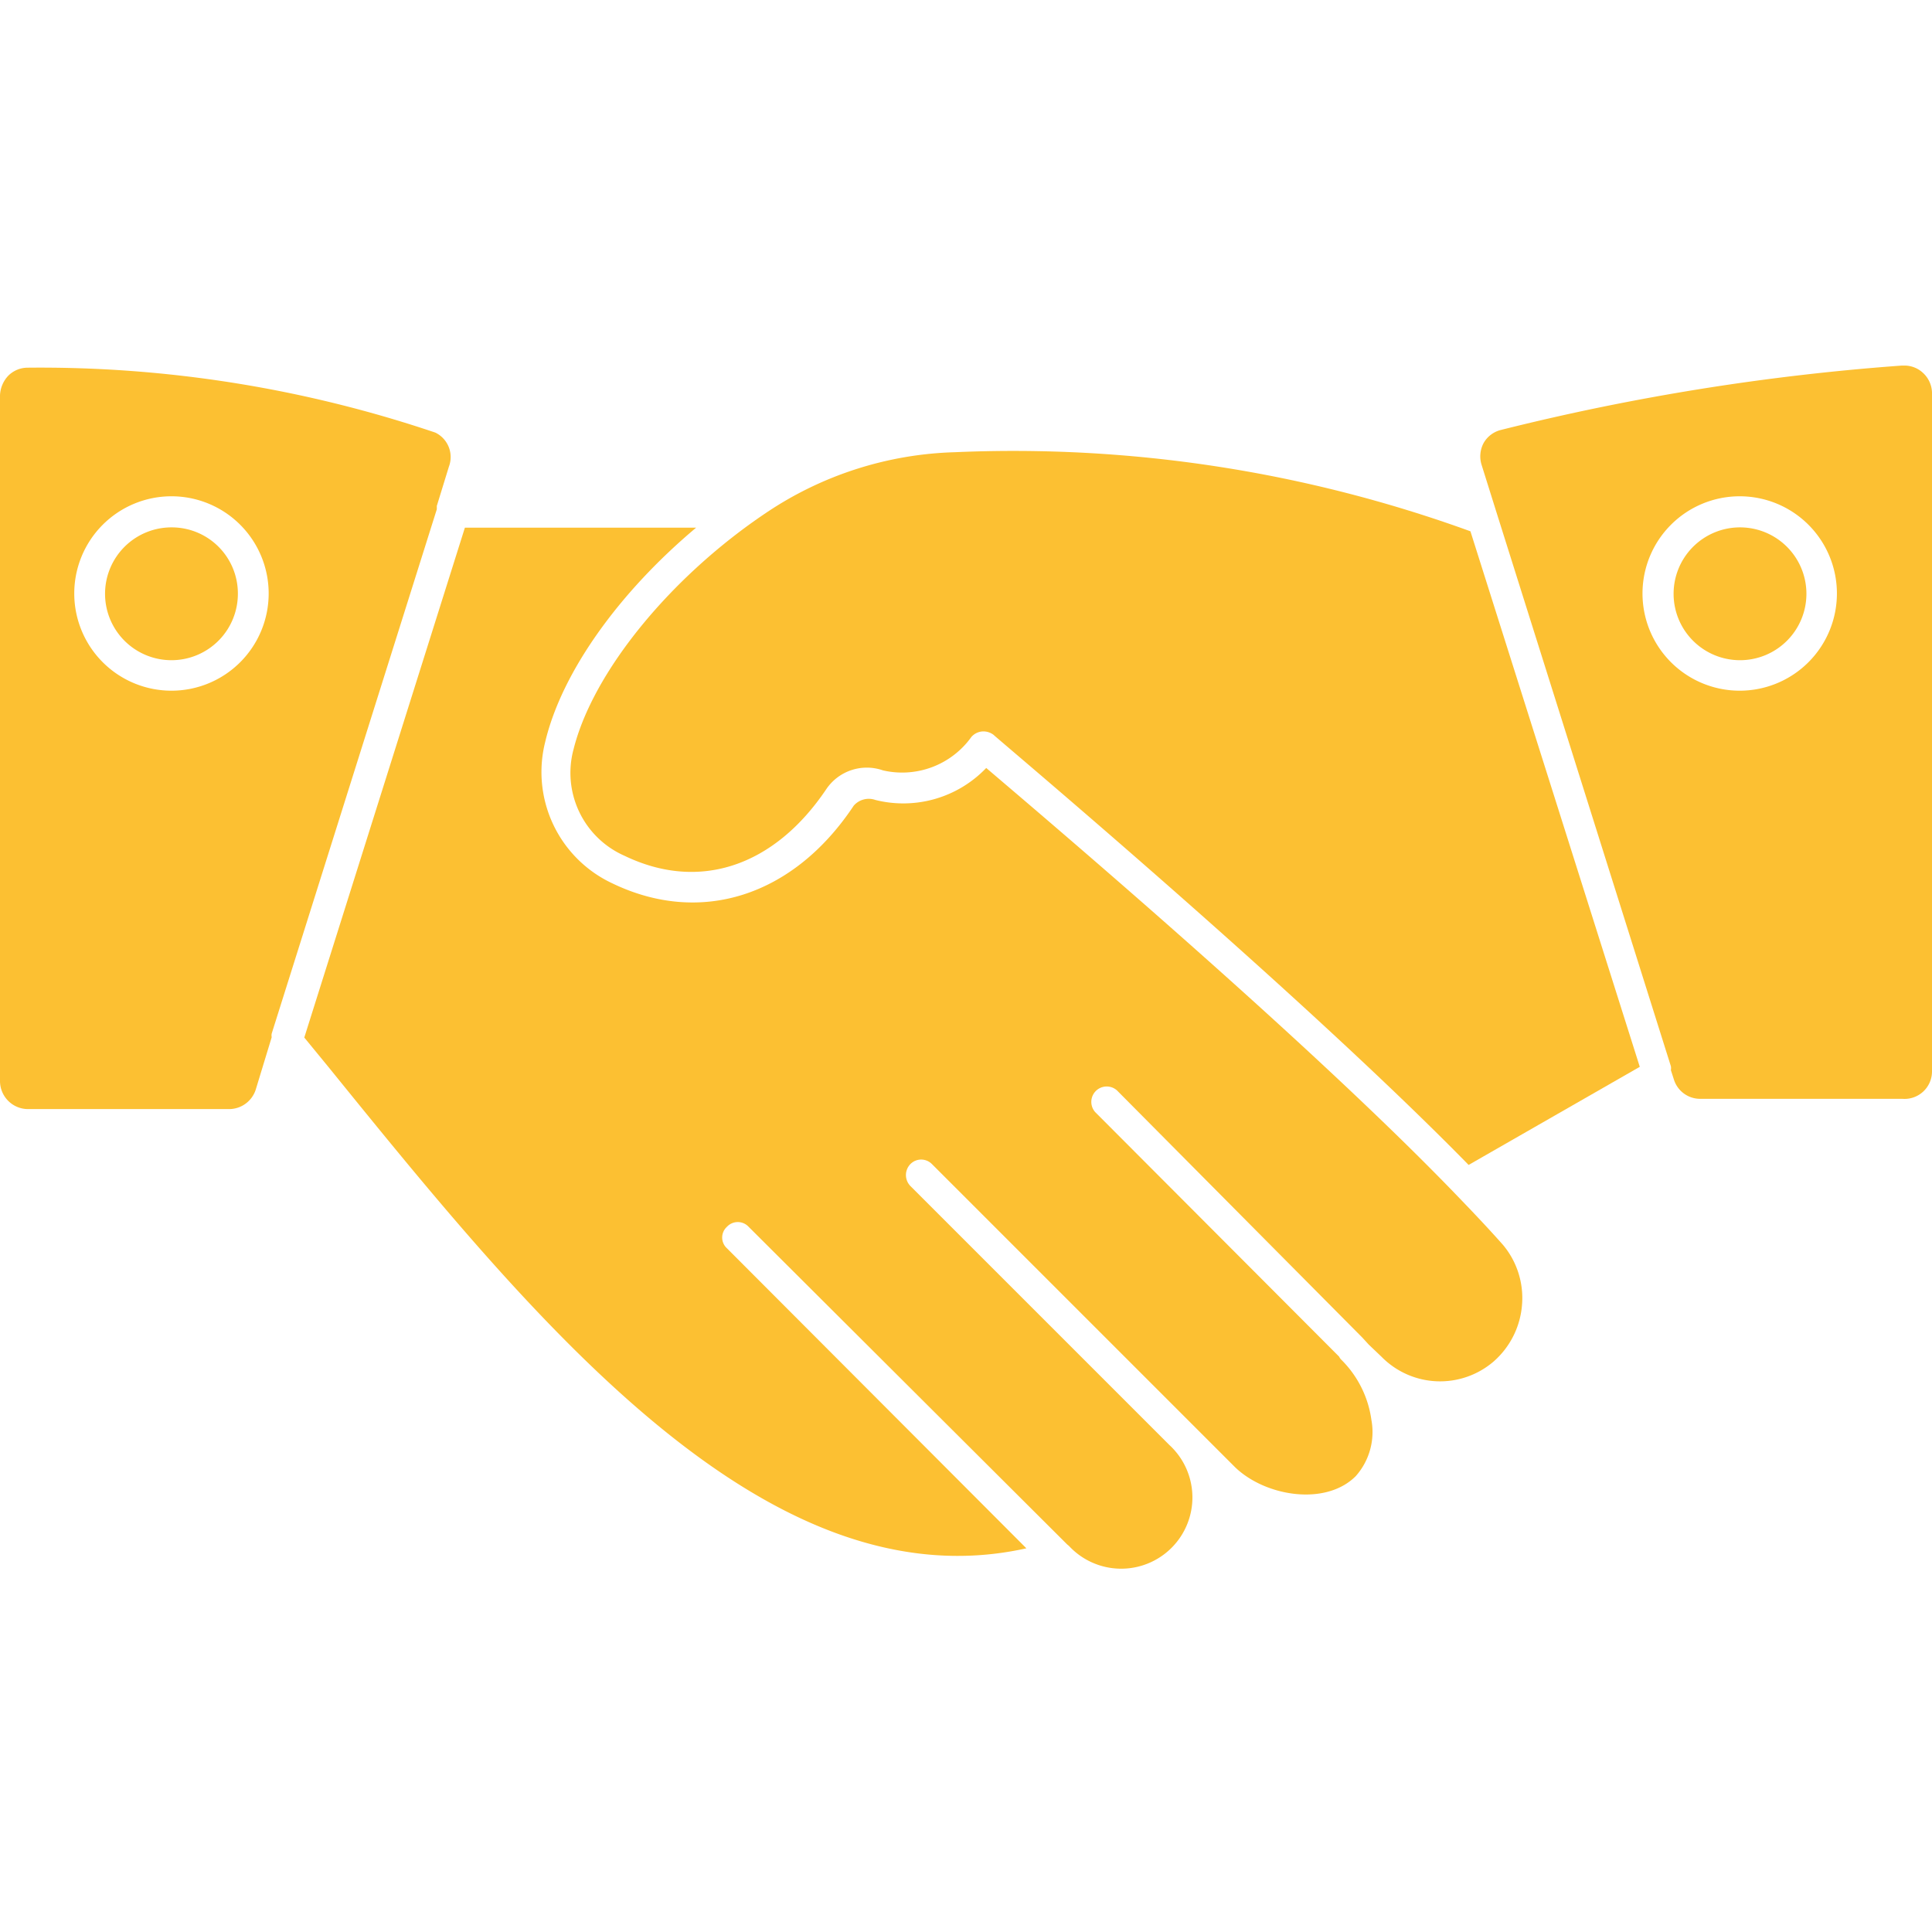
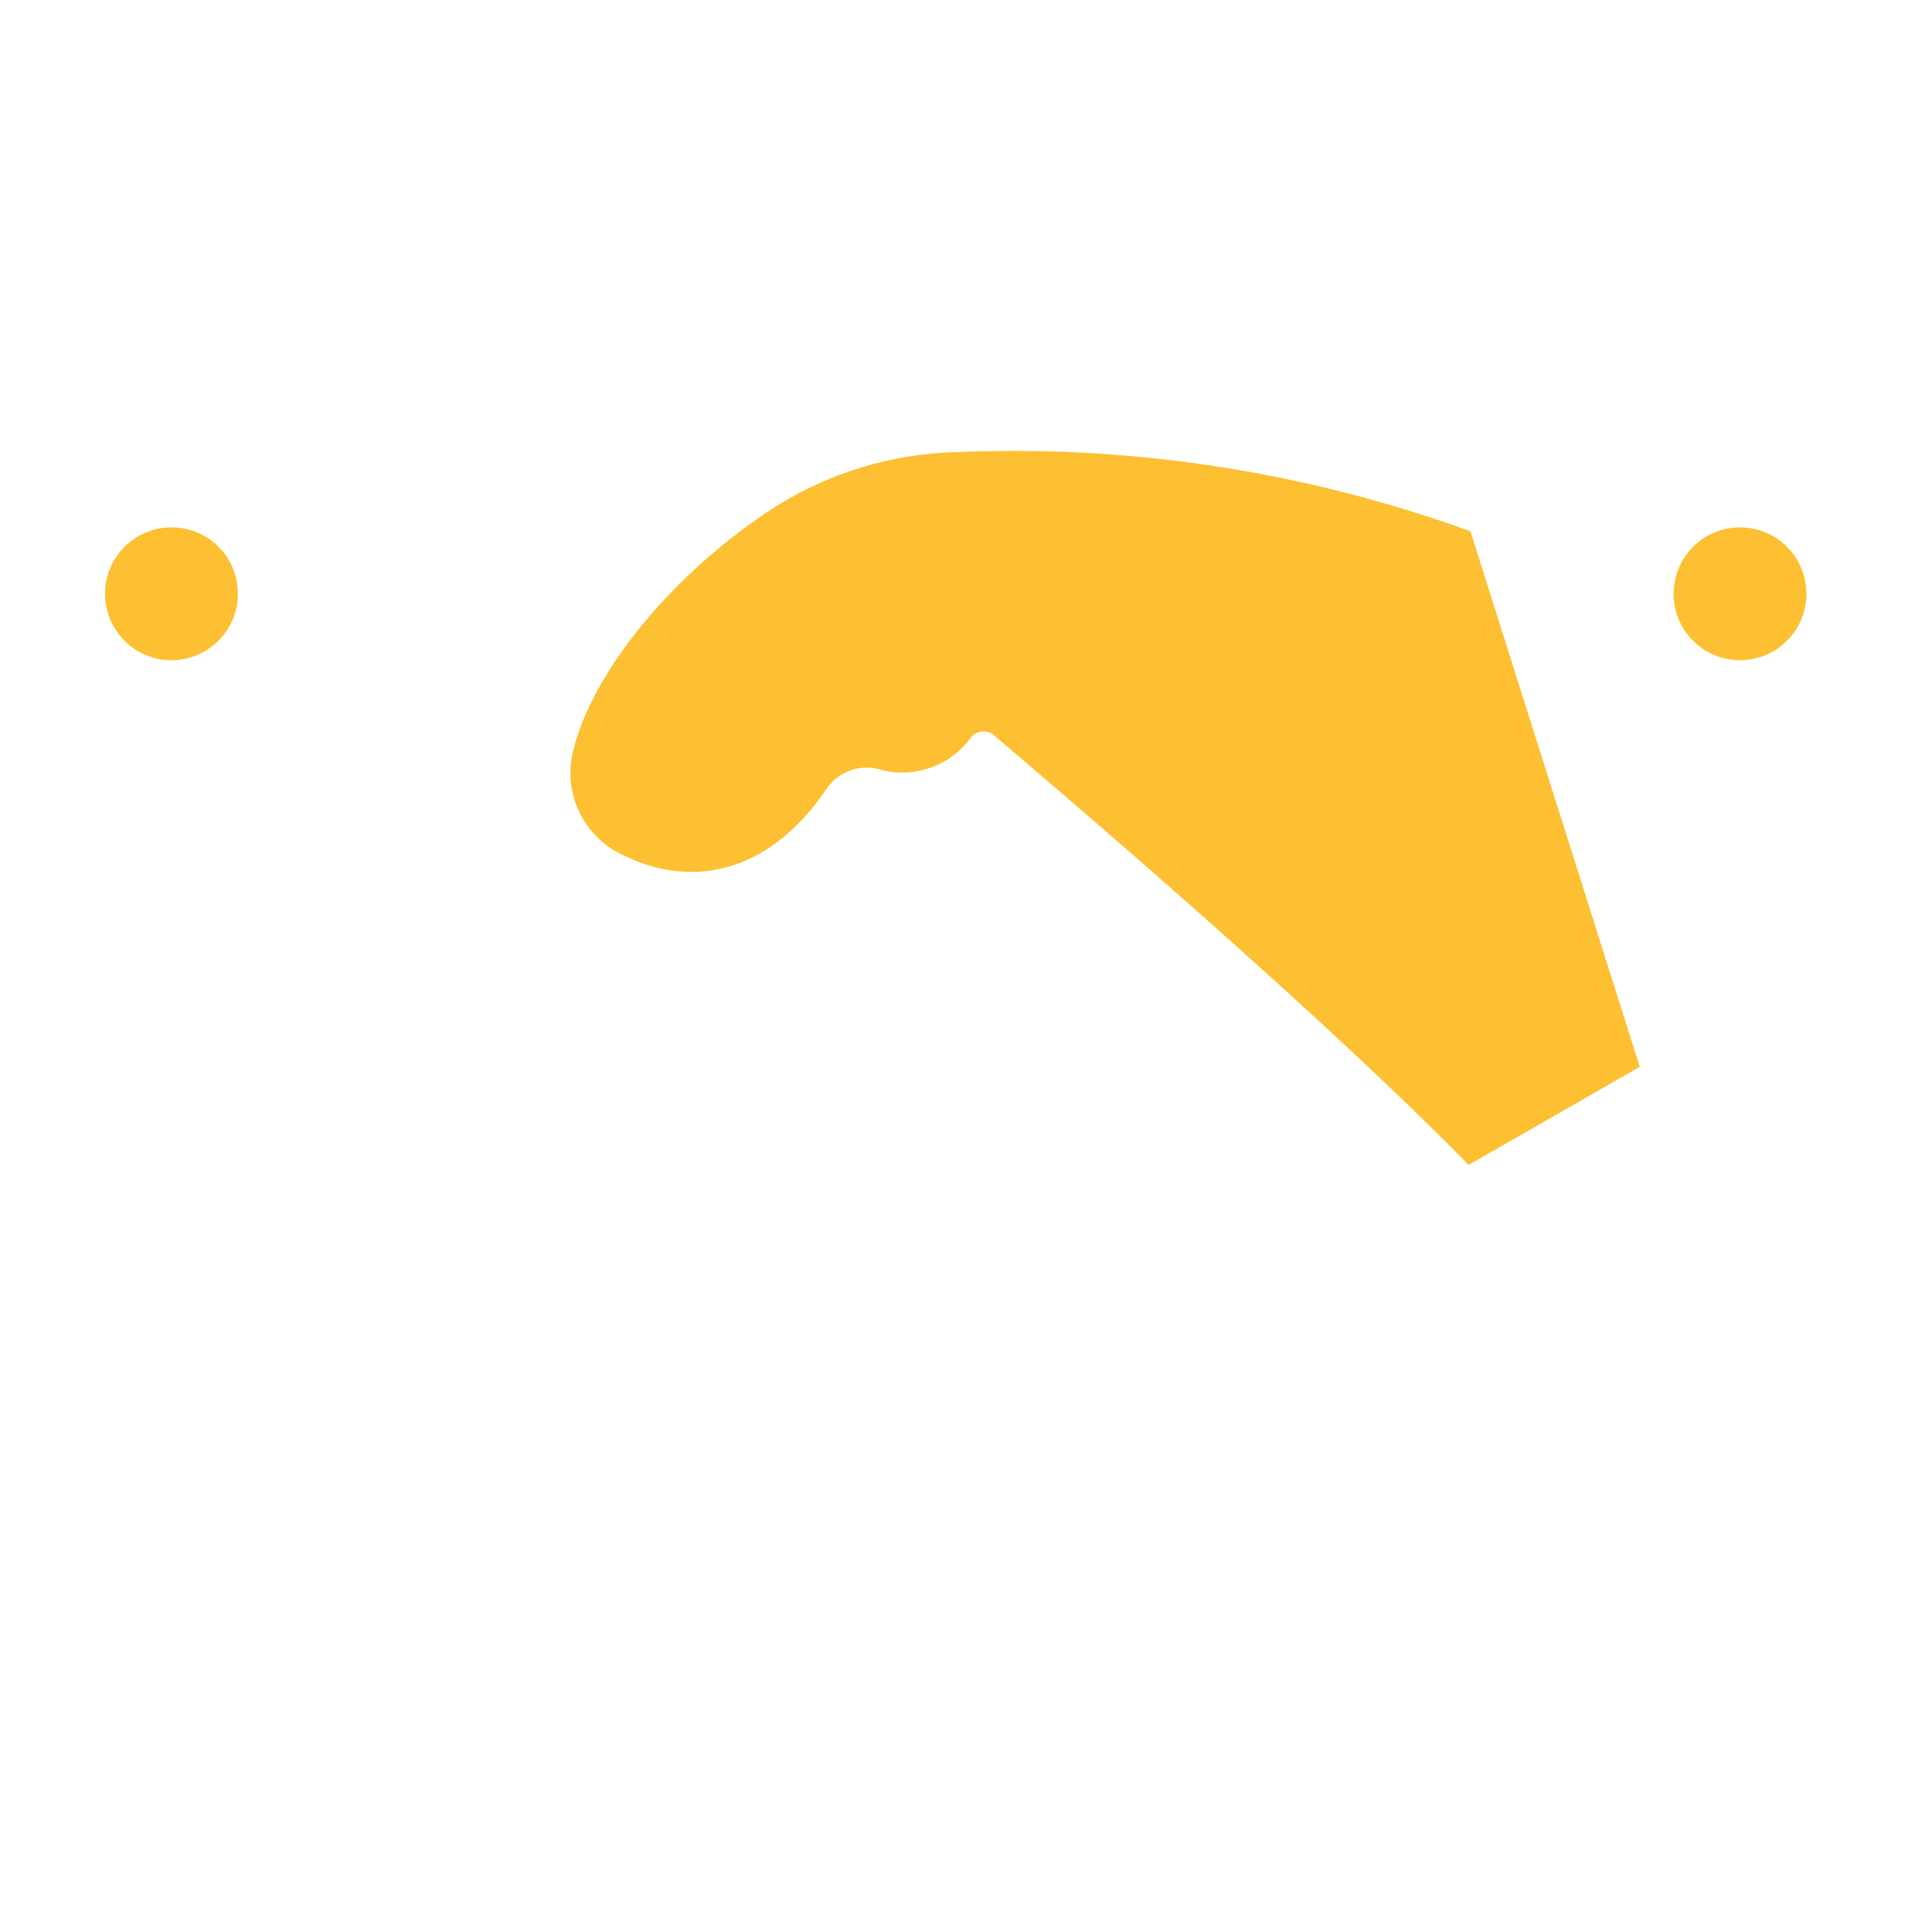
<svg xmlns="http://www.w3.org/2000/svg" version="1.1" width="512" height="512" x="0" y="0" viewBox="0 0 64 64" style="enable-background:new 0 0 512 512" xml:space="preserve" class="">
  <g>
-     <path d="M14.42 14.33A40.9 40.9 0 0 0 .91 12.18a.91.91 0 0 0-.63.26 1 1 0 0 0-.28.66v22.71a.93.93 0 0 0 .92.93H7.6a.93.93 0 0 0 .87-.64L9 34.36a.34.34 0 0 1 0-.12l5.47-17.37v-.11l.4-1.3a.9.9 0 0 0-.45-1.13zm-8.73 8.55a3.22 3.22 0 1 1 3.21-3.22 3.22 3.22 0 0 1-3.21 3.22zM63.71 12.36a.9.9 0 0 0-.61-.25H63a77.73 77.73 0 0 0-13.27 2.13.91.91 0 0 0-.58.43.94.94 0 0 0-.07.73l.53 1.69 5.74 18.23a.38.38 0 0 1 0 .13l.1.31a.91.91 0 0 0 .87.64h6.7a.91.91 0 0 0 .98-.9V13a.92.92 0 0 0-.29-.64zm-6.08 10.52a3.22 3.22 0 1 1 3.22-3.22 3.22 3.22 0 0 1-3.22 3.22zM50.42 43.21a2.78 2.78 0 0 1-.94 1.89 2.72 2.72 0 0 1-3.72-.16l-.42-.4-.21-.23L37 36.12a.51.51 0 0 0-.72.72l8.08 8.1a.36.36 0 0 0 .07.1 3.47 3.47 0 0 1 1 2 2.2 2.2 0 0 1-.52 1.86c-1 1-3 .67-4-.3l-1.44-1.44-8.6-8.6a.5.5 0 0 0-.71 0 .52.52 0 0 0 0 .73l8.58 8.58a2.36 2.36 0 1 1-3.33 3.34l-.06-.05L24.8 40.64a.49.49 0 0 0-.72 0 .48.48 0 0 0 0 .71L34 51.29c-8.63 1.92-16.31-7.54-23.1-15.92l-.82-1 5.32-16.89h7.66c-2.55 2.14-4.45 4.78-5 7.1a4.07 4.07 0 0 0 2.22 4.68c2.92 1.41 6 .44 8-2.57a.66.66 0 0 1 .72-.19 3.8 3.8 0 0 0 3.67-1.06c1.9 1.62 10.62 9 15.57 14.14.57.59 1.09 1.14 1.55 1.66a2.74 2.74 0 0 1 .63 1.97z" fill="#fcc032" opacity="1" data-original="#000000" class="" />
    <path d="m54.32 35.34-5.67 3.25C43 32.82 33 24.44 32.91 24.34a.56.56 0 0 0-.37-.11.54.54 0 0 0-.36.18 2.82 2.82 0 0 1-2.93 1.11 1.62 1.62 0 0 0-1.87.61c-1.73 2.58-4.22 3.41-6.69 2.22A3 3 0 0 1 19 24.82c.64-2.56 3.21-5.71 6.39-7.84a11.79 11.79 0 0 1 6.24-2 44.36 44.36 0 0 1 17.08 2.62zM7.88 19.66a2.2 2.2 0 1 1-2.19-2.19 2.19 2.19 0 0 1 2.19 2.19zM59.84 19.66a2.2 2.2 0 1 1-2.21-2.19 2.2 2.2 0 0 1 2.21 2.19z" fill="#fcc032" opacity="1" data-original="#000000" class="" />
  </g>
</svg>